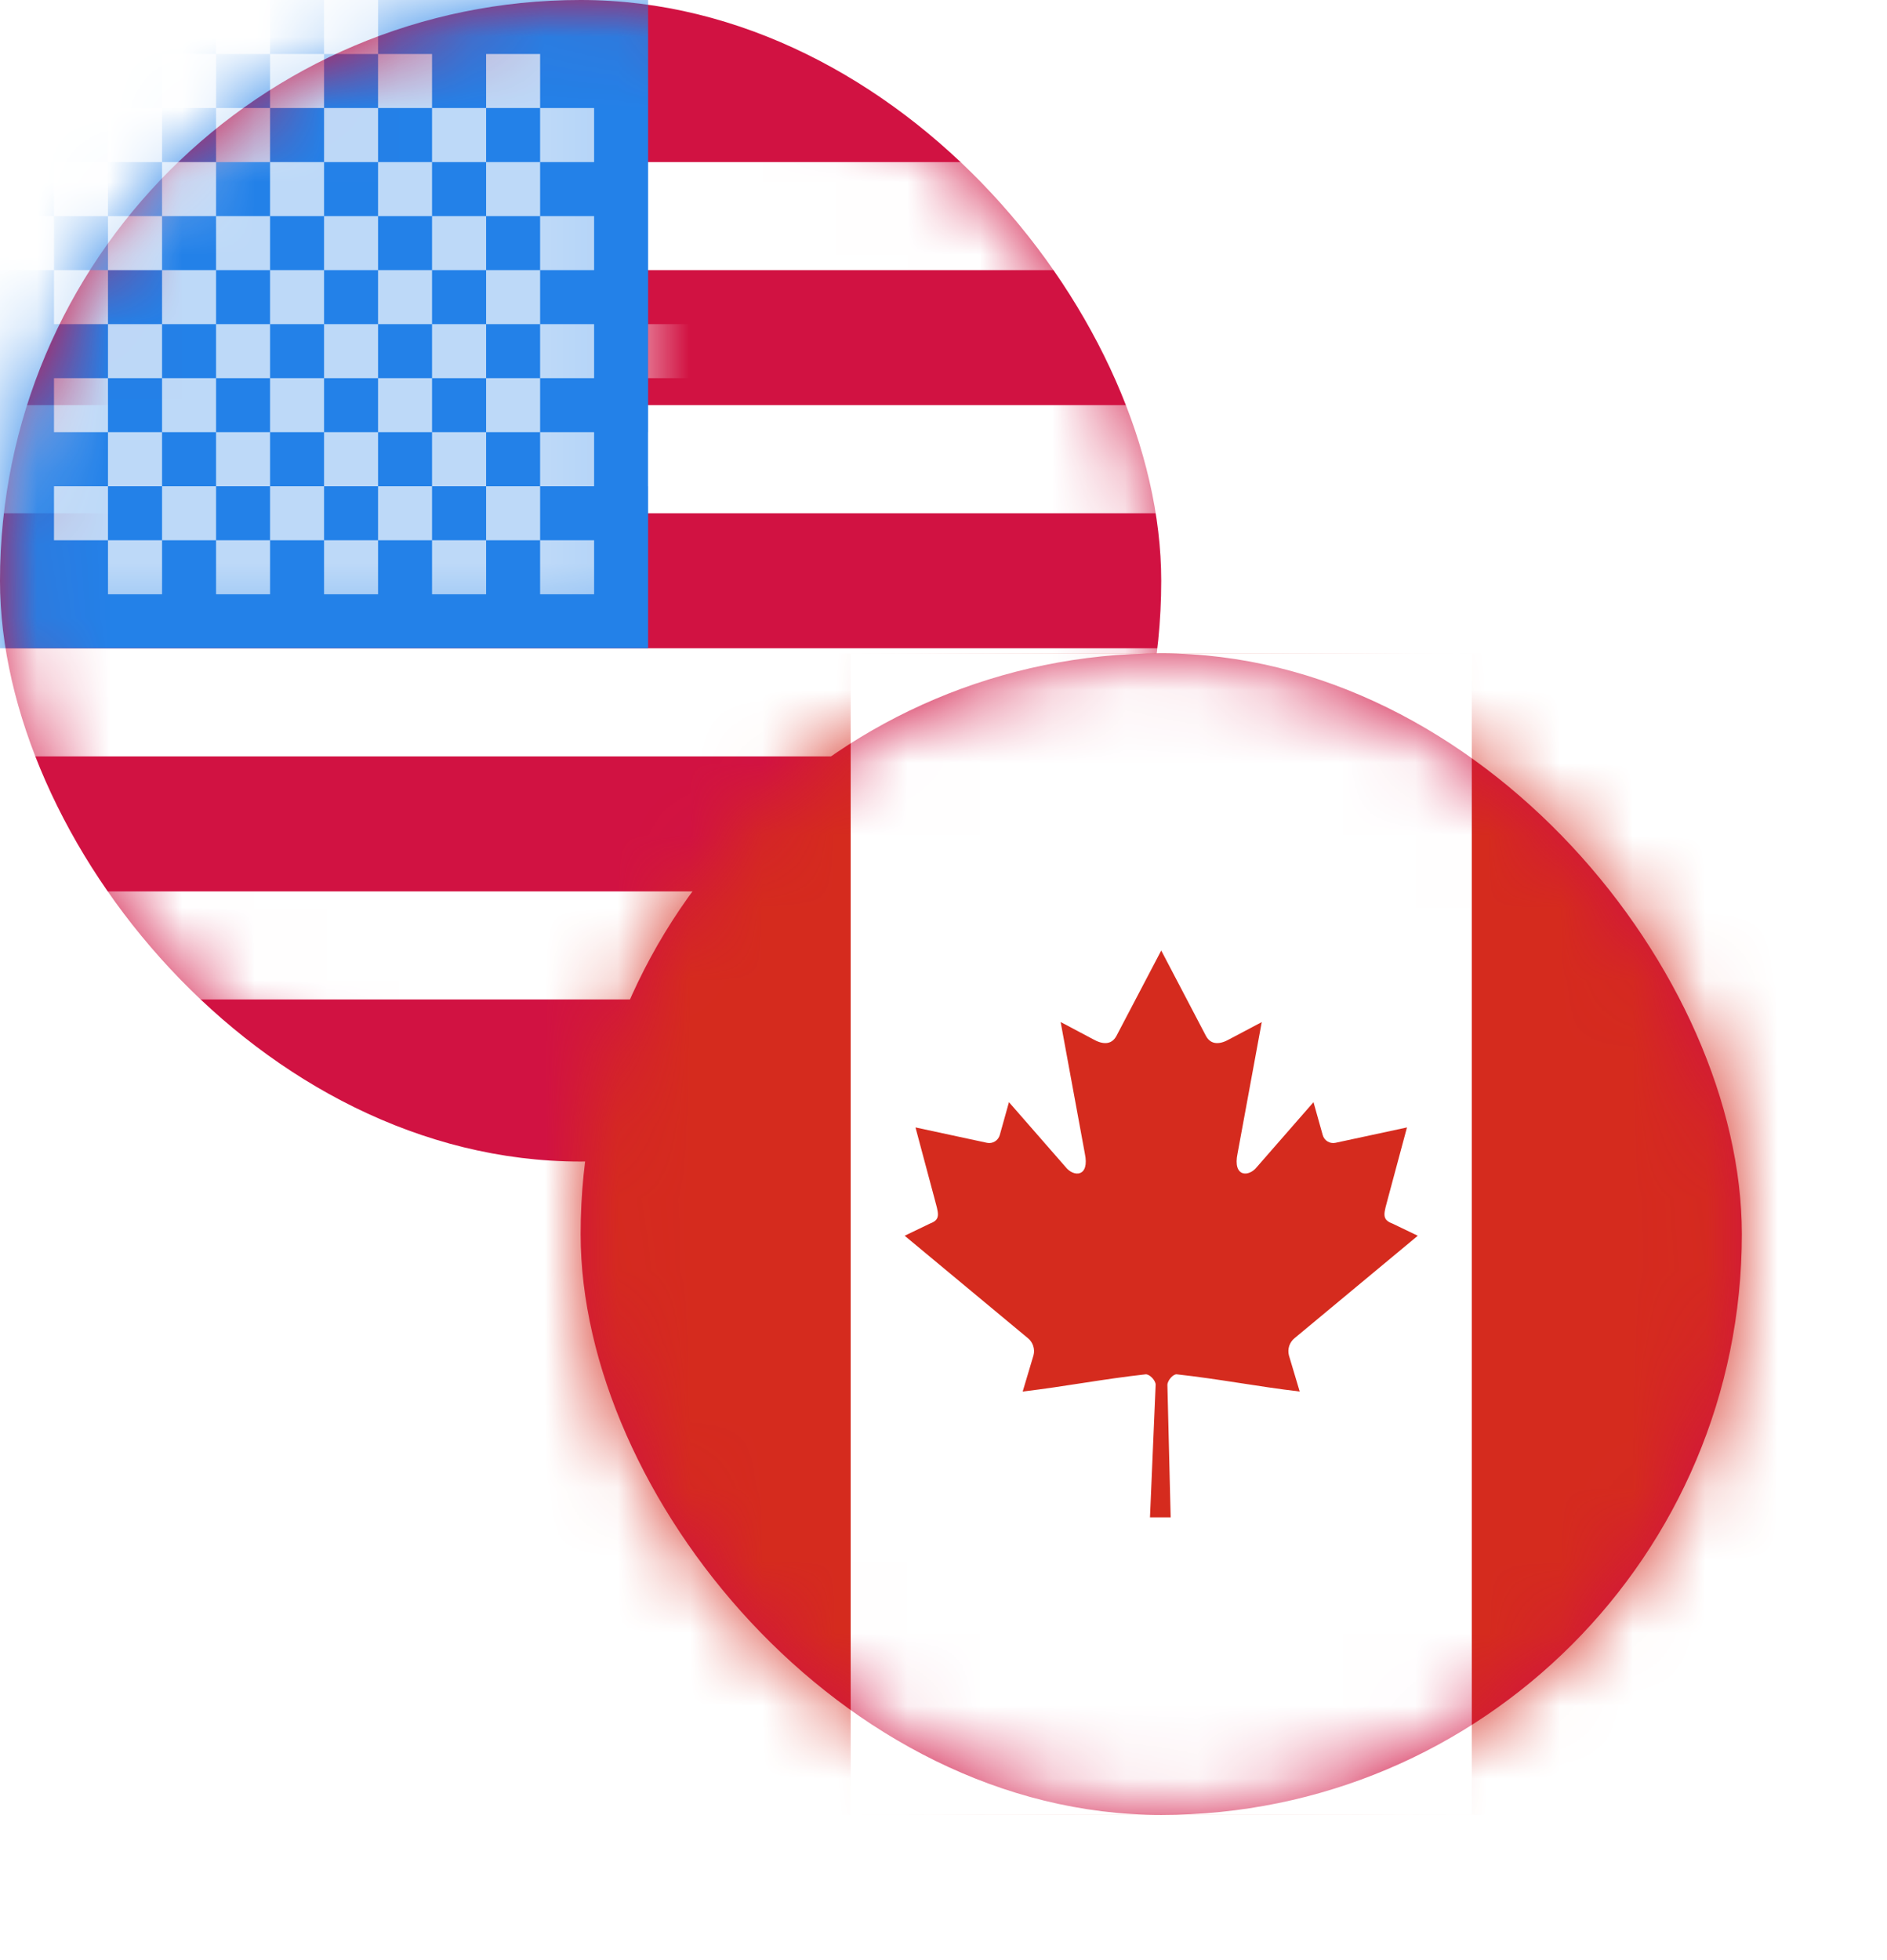
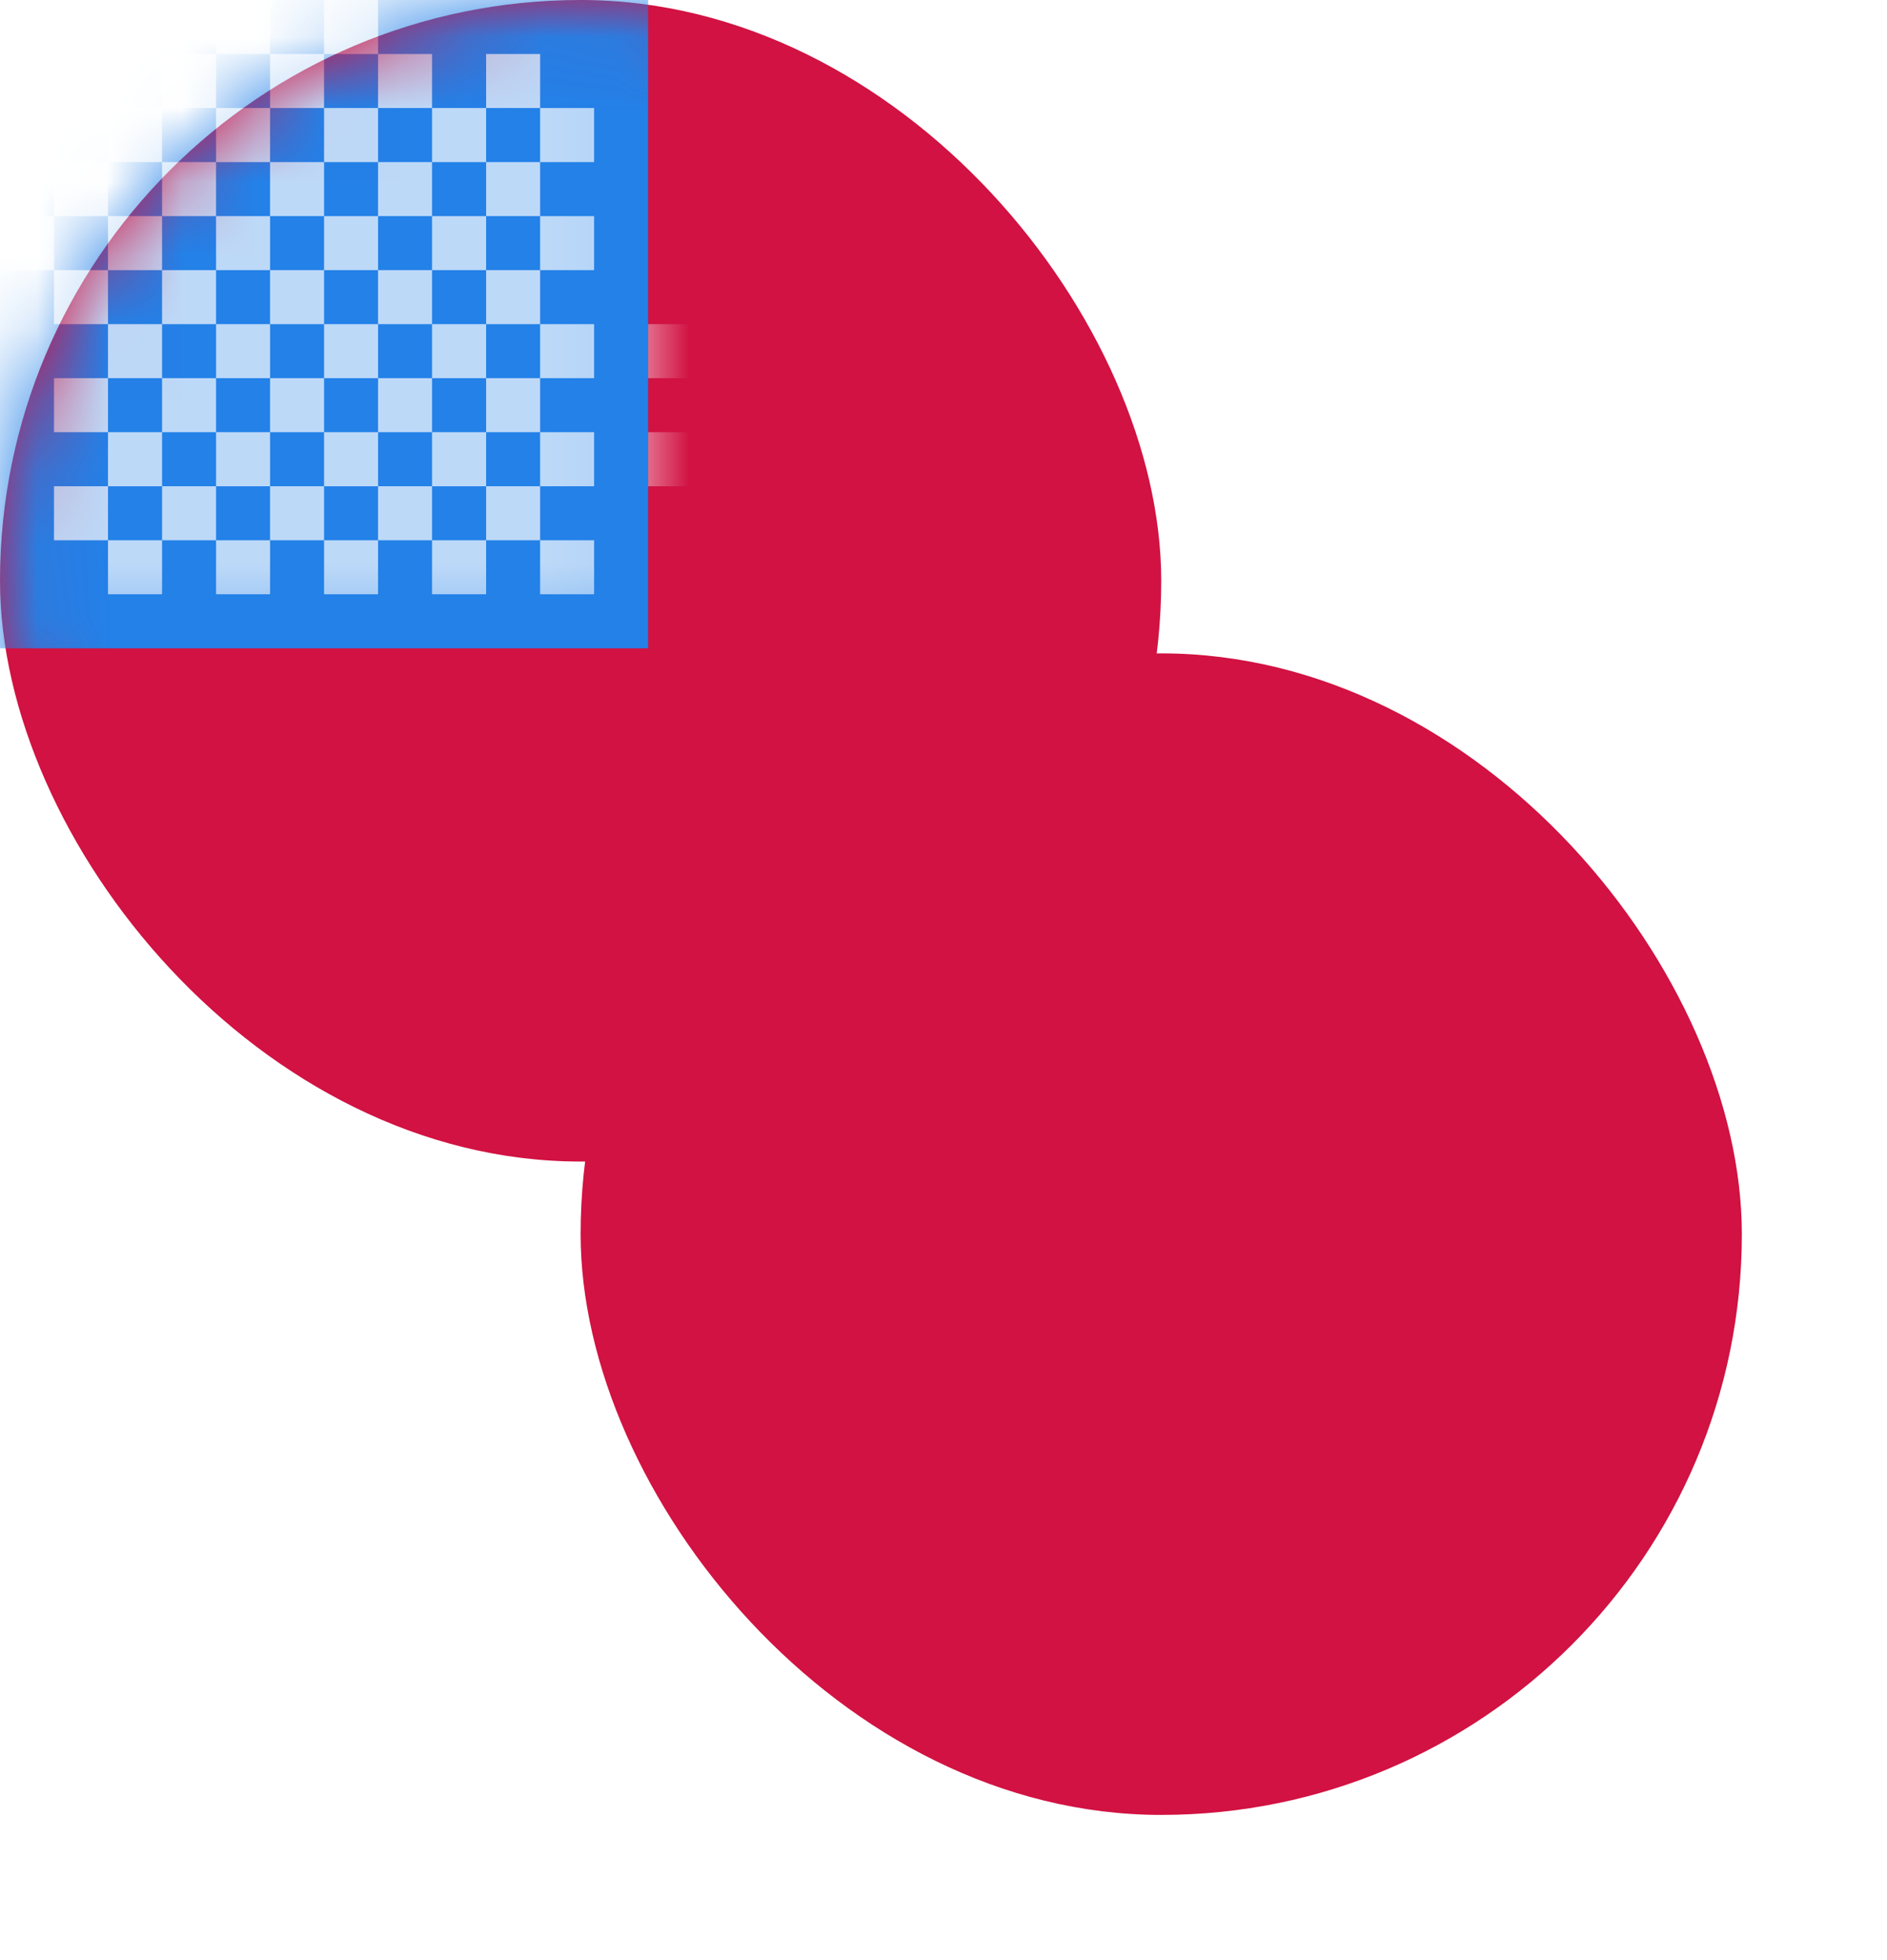
<svg xmlns="http://www.w3.org/2000/svg" xmlns:xlink="http://www.w3.org/1999/xlink" width="26px" height="27px" viewBox="0 0 26 27" version="1.1">
  <title>Group 24</title>
  <desc>Created with Sketch.</desc>
  <defs>
    <rect id="path-1" x="0" y="0" width="16" height="16" rx="8" />
    <rect id="path-3" x="0" y="0" width="16" height="16" rx="8" />
    <polygon id="path-5" points="0 0 8.93 0 8.93 9.674 0 9.674" />
    <filter x="-40.6%" y="-40.6%" width="181.2%" height="181.2%" filterUnits="objectBoundingBox" id="filter-7">
      <feOffset dx="0" dy="1" in="SourceAlpha" result="shadowOffsetOuter1" />
      <feGaussianBlur stdDeviation="1" in="shadowOffsetOuter1" result="shadowBlurOuter1" />
      <feColorMatrix values="0 0 0 0 0   0 0 0 0 0   0 0 0 0 0  0 0 0 0.157 0" type="matrix" in="shadowBlurOuter1" result="shadowMatrixOuter1" />
      <feMerge>
        <feMergeNode in="shadowMatrixOuter1" />
        <feMergeNode in="SourceGraphic" />
      </feMerge>
    </filter>
-     <rect id="path-8" x="0" y="0" width="16" height="16" rx="8" />
  </defs>
  <g id="Page-1" stroke="none" stroke-width="1" fill="none" fill-rule="evenodd">
    <g id="Forecast-remake_megamenu-icon-cuts" transform="translate(-245, -209)">
      <g id="Group-24" transform="translate(245, 209)">
        <g id="Group-8-Copy-4">
          <g id="a-link" fill="#D11242">
            <rect id="a" x="0" y="0" width="16" height="16" rx="8" />
          </g>
          <g id="Clipped">
            <mask id="mask-2" fill="white">
              <use xlink:href="#path-1" />
            </mask>
            <g id="a" />
-             <path d="M-0.744,12.279 L16,12.279 L16,13.767 L-0.744,13.767 L-0.744,12.279 Z M-0.744,2.233 L16,2.233 L16,3.721 L-0.744,3.721 L-0.744,2.233 Z M-0.744,5.581 L16,5.581 L16,7.07 L-0.744,7.07 L-0.744,5.581 Z M-0.744,8.93 L16,8.93 L16,10.419 L-0.744,10.419 L-0.744,8.93 Z" id="Shape" fill="#FFFFFF" fill-rule="nonzero" mask="url(#mask-2)" />
          </g>
          <g id="Clipped">
            <mask id="mask-4" fill="white">
              <use xlink:href="#path-3" />
            </mask>
            <g id="a" />
            <g id="Group" mask="url(#mask-4)">
              <g transform="translate(0, -0.744)">
                <g id="c-link">
                  <polygon id="c" fill="#2381E8" points="0 0 8.93 0 8.93 9.674 0 9.674" />
                </g>
                <g id="Clipped">
                  <mask id="mask-6" fill="white">
                    <use xlink:href="#path-5" />
                  </mask>
                  <g id="c" />
                  <g id="Group" opacity="0.7" mask="url(#mask-6)" fill="#FFFFFF" fill-rule="nonzero">
                    <g transform="translate(0, 0.744)" id="Shape">
                      <path d="M7.442,7.442 L8.186,7.442 L8.186,8.186 L7.442,8.186 L7.442,7.442 Z M5.953,7.442 L6.698,7.442 L6.698,8.186 L5.953,8.186 L5.953,7.442 Z M4.465,7.442 L5.209,7.442 L5.209,8.186 L4.465,8.186 L4.465,7.442 Z M2.977,7.442 L3.721,7.442 L3.721,8.186 L2.977,8.186 L2.977,7.442 Z M1.488,7.442 L2.233,7.442 L2.233,8.186 L1.488,8.186 L1.488,7.442 Z M6.698,6.698 L7.442,6.698 L7.442,7.442 L6.698,7.442 L6.698,6.698 Z M5.209,6.698 L5.953,6.698 L5.953,7.442 L5.209,7.442 L5.209,6.698 Z M3.721,6.698 L4.465,6.698 L4.465,7.442 L3.721,7.442 L3.721,6.698 Z M2.233,6.698 L2.977,6.698 L2.977,7.442 L2.233,7.442 L2.233,6.698 Z M0.744,6.698 L1.488,6.698 L1.488,7.442 L0.744,7.442 L0.744,6.698 Z M8.93,5.953 L9.674,5.953 L9.674,6.698 L8.93,6.698 L8.93,5.953 Z M7.442,5.953 L8.186,5.953 L8.186,6.698 L7.442,6.698 L7.442,5.953 Z M5.953,5.953 L6.698,5.953 L6.698,6.698 L5.953,6.698 L5.953,5.953 Z M4.465,5.953 L5.209,5.953 L5.209,6.698 L4.465,6.698 L4.465,5.953 Z M2.977,5.953 L3.721,5.953 L3.721,6.698 L2.977,6.698 L2.977,5.953 Z M1.488,5.953 L2.233,5.953 L2.233,6.698 L1.488,6.698 L1.488,5.953 Z M6.698,5.209 L7.442,5.209 L7.442,5.953 L6.698,5.953 L6.698,5.209 Z M5.209,5.209 L5.953,5.209 L5.953,5.953 L5.209,5.953 L5.209,5.209 Z M3.721,5.209 L4.465,5.209 L4.465,5.953 L3.721,5.953 L3.721,5.209 Z M2.233,5.209 L2.977,5.209 L2.977,5.953 L2.233,5.953 L2.233,5.209 Z M0.744,5.209 L1.488,5.209 L1.488,5.953 L0.744,5.953 L0.744,5.209 Z M8.93,4.465 L9.674,4.465 L9.674,5.209 L8.93,5.209 L8.93,4.465 Z M7.442,4.465 L8.186,4.465 L8.186,5.209 L7.442,5.209 L7.442,4.465 Z M5.953,4.465 L6.698,4.465 L6.698,5.209 L5.953,5.209 L5.953,4.465 Z M4.465,4.465 L5.209,4.465 L5.209,5.209 L4.465,5.209 L4.465,4.465 Z M2.977,4.465 L3.721,4.465 L3.721,5.209 L2.977,5.209 L2.977,4.465 Z M1.488,4.465 L2.233,4.465 L2.233,5.209 L1.488,5.209 L1.488,4.465 Z M6.698,3.721 L7.442,3.721 L7.442,4.465 L6.698,4.465 L6.698,3.721 Z M5.209,3.721 L5.953,3.721 L5.953,4.465 L5.209,4.465 L5.209,3.721 Z M3.721,3.721 L4.465,3.721 L4.465,4.465 L3.721,4.465 L3.721,3.721 Z M2.233,3.721 L2.977,3.721 L2.977,4.465 L2.233,4.465 L2.233,3.721 Z M0.744,3.721 L1.488,3.721 L1.488,4.465 L0.744,4.465 L0.744,3.721 Z M7.442,2.977 L8.186,2.977 L8.186,3.721 L7.442,3.721 L7.442,2.977 Z M5.953,2.977 L6.698,2.977 L6.698,3.721 L5.953,3.721 L5.953,2.977 Z M4.465,2.977 L5.209,2.977 L5.209,3.721 L4.465,3.721 L4.465,2.977 Z M2.977,2.977 L3.721,2.977 L3.721,3.721 L2.977,3.721 L2.977,2.977 Z M1.488,2.977 L2.233,2.977 L2.233,3.721 L1.488,3.721 L1.488,2.977 Z M0,2.977 L0.744,2.977 L0.744,3.721 L0,3.721 L0,2.977 Z M6.698,2.233 L7.442,2.233 L7.442,2.977 L6.698,2.977 L6.698,2.233 Z M5.209,2.233 L5.953,2.233 L5.953,2.977 L5.209,2.977 L5.209,2.233 Z M3.721,2.233 L4.465,2.233 L4.465,2.977 L3.721,2.977 L3.721,2.233 Z M2.233,2.233 L2.977,2.233 L2.977,2.977 L2.233,2.977 L2.233,2.233 Z M0.744,2.233 L1.488,2.233 L1.488,2.977 L0.744,2.977 L0.744,2.233 Z M7.442,1.488 L8.186,1.488 L8.186,2.233 L7.442,2.233 L7.442,1.488 Z M5.953,1.488 L6.698,1.488 L6.698,2.233 L5.953,2.233 L5.953,1.488 Z M4.465,1.488 L5.209,1.488 L5.209,2.233 L4.465,2.233 L4.465,1.488 Z M2.977,1.488 L3.721,1.488 L3.721,2.233 L2.977,2.233 L2.977,1.488 Z M1.488,1.488 L2.233,1.488 L2.233,2.233 L1.488,2.233 L1.488,1.488 Z M0,1.488 L0.744,1.488 L0.744,2.233 L0,2.233 L0,1.488 Z M6.698,0.744 L7.442,0.744 L7.442,1.488 L6.698,1.488 L6.698,0.744 Z M5.209,0.744 L5.953,0.744 L5.953,1.488 L5.209,1.488 L5.209,0.744 Z M3.721,0.744 L4.465,0.744 L4.465,1.488 L3.721,1.488 L3.721,0.744 Z M2.233,0.744 L2.977,0.744 L2.977,1.488 L2.233,1.488 L2.233,0.744 Z M0.744,0.744 L1.488,0.744 L1.488,1.488 L0.744,1.488 L0.744,0.744 Z M4.465,0 L5.209,0 L5.209,0.744 L4.465,0.744 L4.465,0 Z M2.977,0 L3.721,0 L3.721,0.744 L2.977,0.744 L2.977,0 Z M1.488,0 L2.233,0 L2.233,0.744 L1.488,0.744 L1.488,0 Z M0,0 L0.744,0 L0.744,0.744 L0,0.744 L0,0 Z" />
                    </g>
                  </g>
                </g>
              </g>
            </g>
          </g>
        </g>
        <g id="USDCAD-Copy" filter="url(#filter-7)" transform="translate(8, 8)">
          <g id="Group">
            <g id="e-link" fill="#D11242">
              <rect id="e" x="0" y="0" width="16" height="16" rx="8" />
            </g>
            <g id="Clipped">
              <mask id="mask-9" fill="white">
                <use xlink:href="#path-8" />
              </mask>
              <g id="e" />
              <g id="Group" mask="url(#mask-9)">
                <g transform="translate(-2.977, 0)" id="Path">
-                   <polygon fill="#D52B1E" points="0.245 0 21.709 0 21.709 16 0.245 16" />
-                   <polygon fill="#FFFFFF" points="6.698 0 15.256 0 15.256 16 6.698 16" />
-                   <path d="M10.977,4.093 L10.359,5.271 C10.289,5.399 10.164,5.387 10.038,5.315 L9.591,5.078 L9.924,6.887 C9.994,7.217 9.77,7.217 9.659,7.075 L8.879,6.182 L8.752,6.636 C8.73,6.711 8.654,6.758 8.577,6.742 L7.591,6.53 L7.849,7.494 C7.905,7.708 7.948,7.796 7.793,7.853 L7.442,8.022 L9.14,9.433 C9.207,9.486 9.241,9.582 9.217,9.669 L9.068,10.168 C9.653,10.099 10.177,9.995 10.762,9.931 C10.814,9.926 10.9,10.013 10.9,10.074 L10.822,11.901 L11.107,11.901 L11.062,10.078 C11.062,10.017 11.14,9.926 11.191,9.931 C11.776,9.995 12.3,10.099 12.885,10.168 L12.736,9.669 C12.714,9.582 12.744,9.49 12.814,9.433 L14.512,8.022 L14.16,7.853 C14.005,7.796 14.048,7.708 14.104,7.494 L14.363,6.53 L13.377,6.742 C13.299,6.758 13.223,6.711 13.202,6.635 L13.075,6.182 L12.295,7.075 C12.184,7.217 11.959,7.217 12.029,6.887 L12.362,5.079 L11.916,5.315 C11.79,5.387 11.664,5.399 11.594,5.271" fill="#D52B1E" />
-                 </g>
+                   </g>
              </g>
            </g>
          </g>
        </g>
      </g>
    </g>
  </g>
</svg>